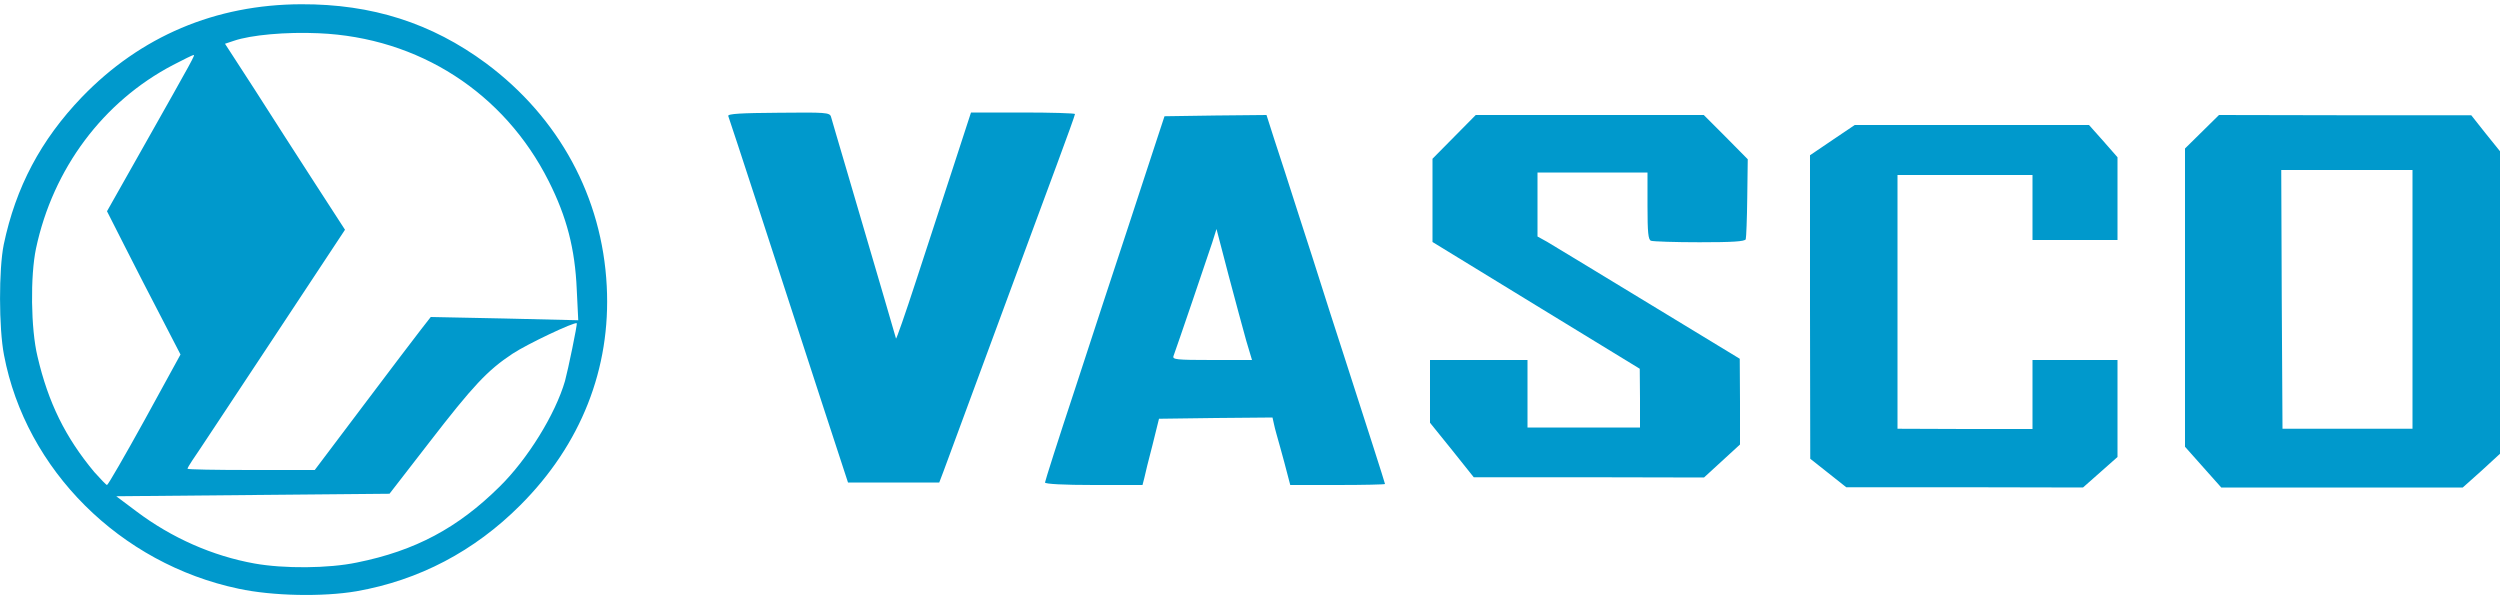
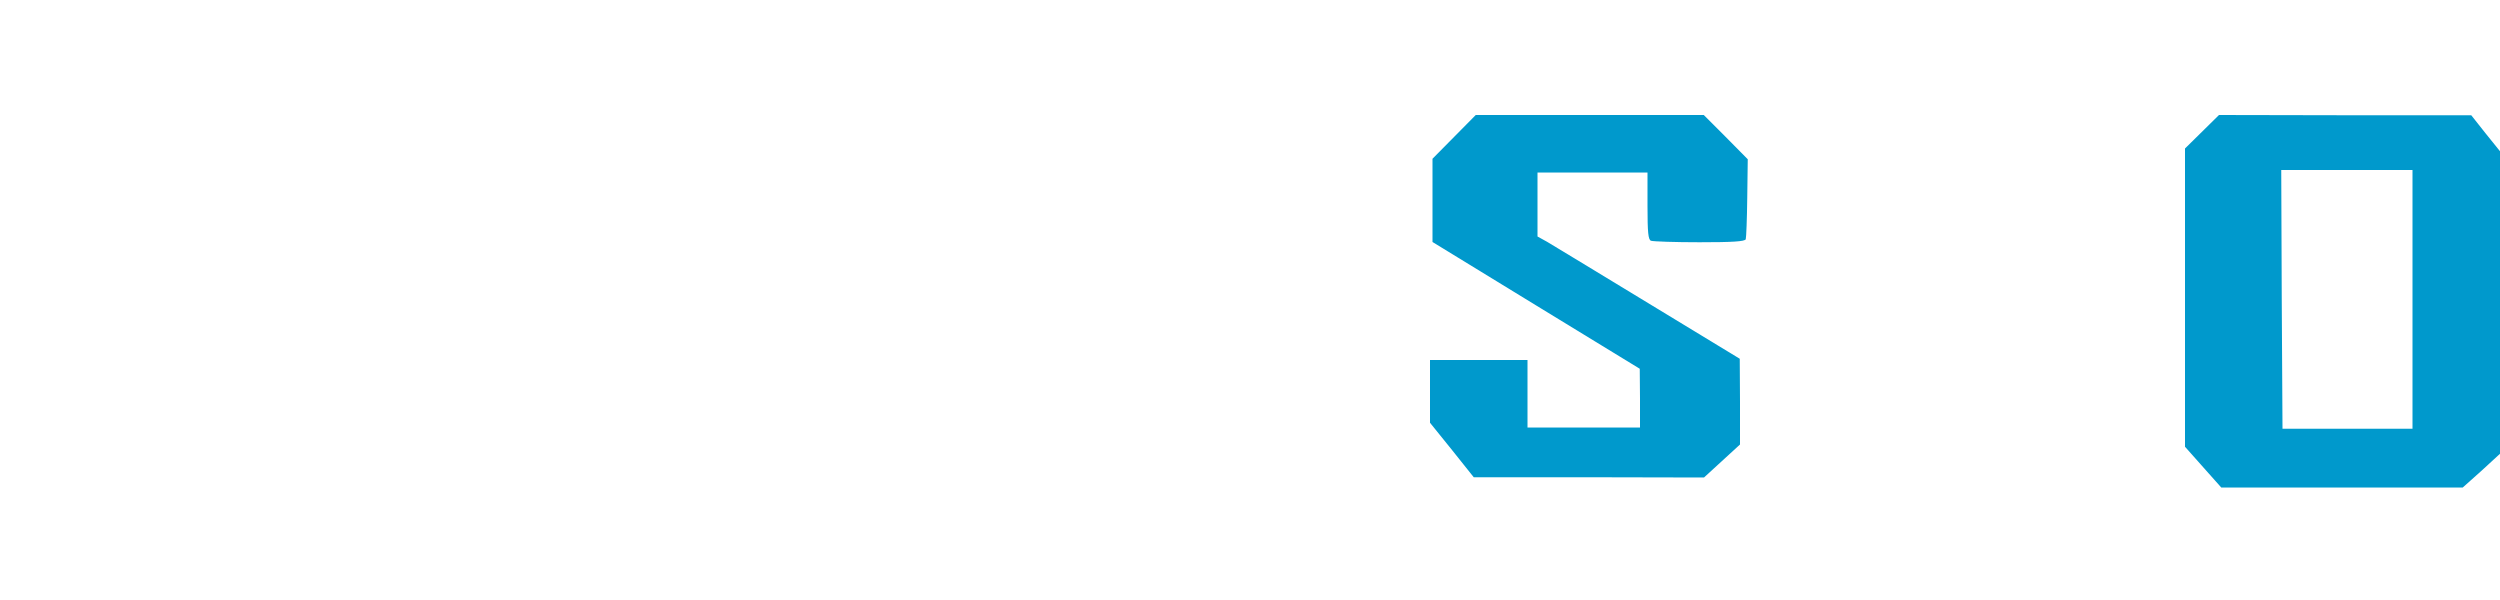
<svg xmlns="http://www.w3.org/2000/svg" viewBox="0 0 10000 2400">
  <title>Vietnam Air Services Company</title>
  <desc>Vietnam Air Services Company logo</desc>
  <g fill="#0099cc" stroke="none">
-     <path d="M955 2355 c-475 -100 -852 -476 -939 -935 -21 -108 -21 -344 -1 -442 48 -229 148 -418 312 -589 235 -244 535 -371 878 -372 283 -1 521 75 739 236 293 218 465 536 483 892 17 329 -103 633 -346 876 -184 184 -405 300 -655 344 -135 23 -336 19 -471 -10z m473 -105 c233 -47 403 -138 570 -303 112 -110 223 -289 262 -423 12 -44 50 -227 47 -231 -8 -7 -200 84 -257 122 -100 66 -158 128 -334 356 l-158 204 -546 5 -547 5 80 60 c142 107 306 179 473 209 117 21 296 20 410 -4z m-849 -571 l143 -261 -76 -147 c-42 -80 -108 -209 -147 -286 l-71 -140 144 -255 c206 -365 209 -370 202 -370 -3 0 -40 18 -82 40 -279 146 -480 414 -548 734 -23 109 -21 321 6 432 43 185 112 324 227 462 25 28 48 52 51 52 4 0 72 -118 151 -261z m873 -55 c106 -141 211 -279 232 -306 l39 -50 295 6 295 7 -6 -123 c-7 -163 -40 -290 -112 -433 -178 -354 -520 -575 -920 -592 -132 -6 -272 7 -339 30 l-36 12 118 182 c64 101 172 268 239 372 l123 190 -296 448 c-163 246 -304 460 -315 475 -10 15 -19 30 -19 33 0 3 114 5 254 5 l255 0 193 -256z" />
-     <path d="M7313 1892 l-72 -57 -1 -607 0 -607 90 -61 89 -60 469 0 468 0 57 64 57 65 0 165 0 166 -170 0 -170 0 0 -130 0 -130 -270 0 -270 0 0 508 0 507 270 1 270 0 0 -138 0 -138 170 0 170 0 0 194 0 194 -69 61 -69 61 -473 -1 -474 0 -72 -57z" />
    <path d="M8812 1868 l-72 -81 0 -596 0 -597 68 -67 68 -67 504 1 505 0 57 72 58 72 0 605 0 605 -74 68 -75 67 -483 0 -483 0 -73 -82z m838 -670 l0 -518 -262 0 -263 0 2 517 c2 285 3 518 3 518 0 0 117 0 260 0 l260 0 0 -517z" />
-     <path d="M4180 1930 c0 -5 54 -175 121 -377 66 -203 161 -492 211 -643 49 -151 103 -313 118 -360 l28 -85 204 -3 204 -2 31 97 c18 54 62 190 98 303 37 113 77 239 90 280 13 41 53 167 90 280 91 282 165 512 165 516 0 2 -85 4 -190 4 l-189 0 -11 -42 c-6 -24 -19 -72 -29 -108 -10 -36 -22 -77 -25 -93 l-6 -27 -227 2 -227 3 -26 105 c-15 58 -30 117 -33 133 l-7 27 -195 0 c-120 0 -195 -4 -195 -10z m805 -567 c-12 -43 -44 -161 -71 -263 l-48 -184 -17 54 c-17 52 -142 419 -155 454 -5 14 10 16 154 16 l160 0 -23 -77z" />
-     <path d="M3285 1603 c-160 -493 -367 -1127 -372 -1139 -3 -9 52 -12 201 -13 189 -2 205 -1 210 16 3 10 30 104 61 208 140 476 197 671 199 679 1 5 37 -98 80 -230 43 -131 110 -337 149 -456 l71 -218 208 0 c114 0 208 3 208 6 0 4 -32 93 -71 198 -39 105 -86 232 -104 281 -40 109 -330 893 -352 953 l-16 42 -183 0 -182 0 -107 -327z" />
    <path d="M5808 1800 l-88 -109 0 -125 0 -126 195 0 195 0 0 135 0 135 225 0 225 0 0 -117 -1 -118 -414 -253 -415 -254 0 -166 0 -167 87 -88 86 -87 456 0 456 0 88 88 88 89 -2 154 c-1 85 -4 159 -6 166 -4 9 -53 12 -185 12 -98 0 -186 -3 -194 -6 -11 -4 -14 -32 -14 -139 l0 -134 -220 0 -220 0 0 128 0 128 38 21 c20 12 202 122 404 245 l367 223 1 172 0 171 -72 66 -72 66 -461 -1 -460 0 -87 -109z" />
  </g>
</svg>